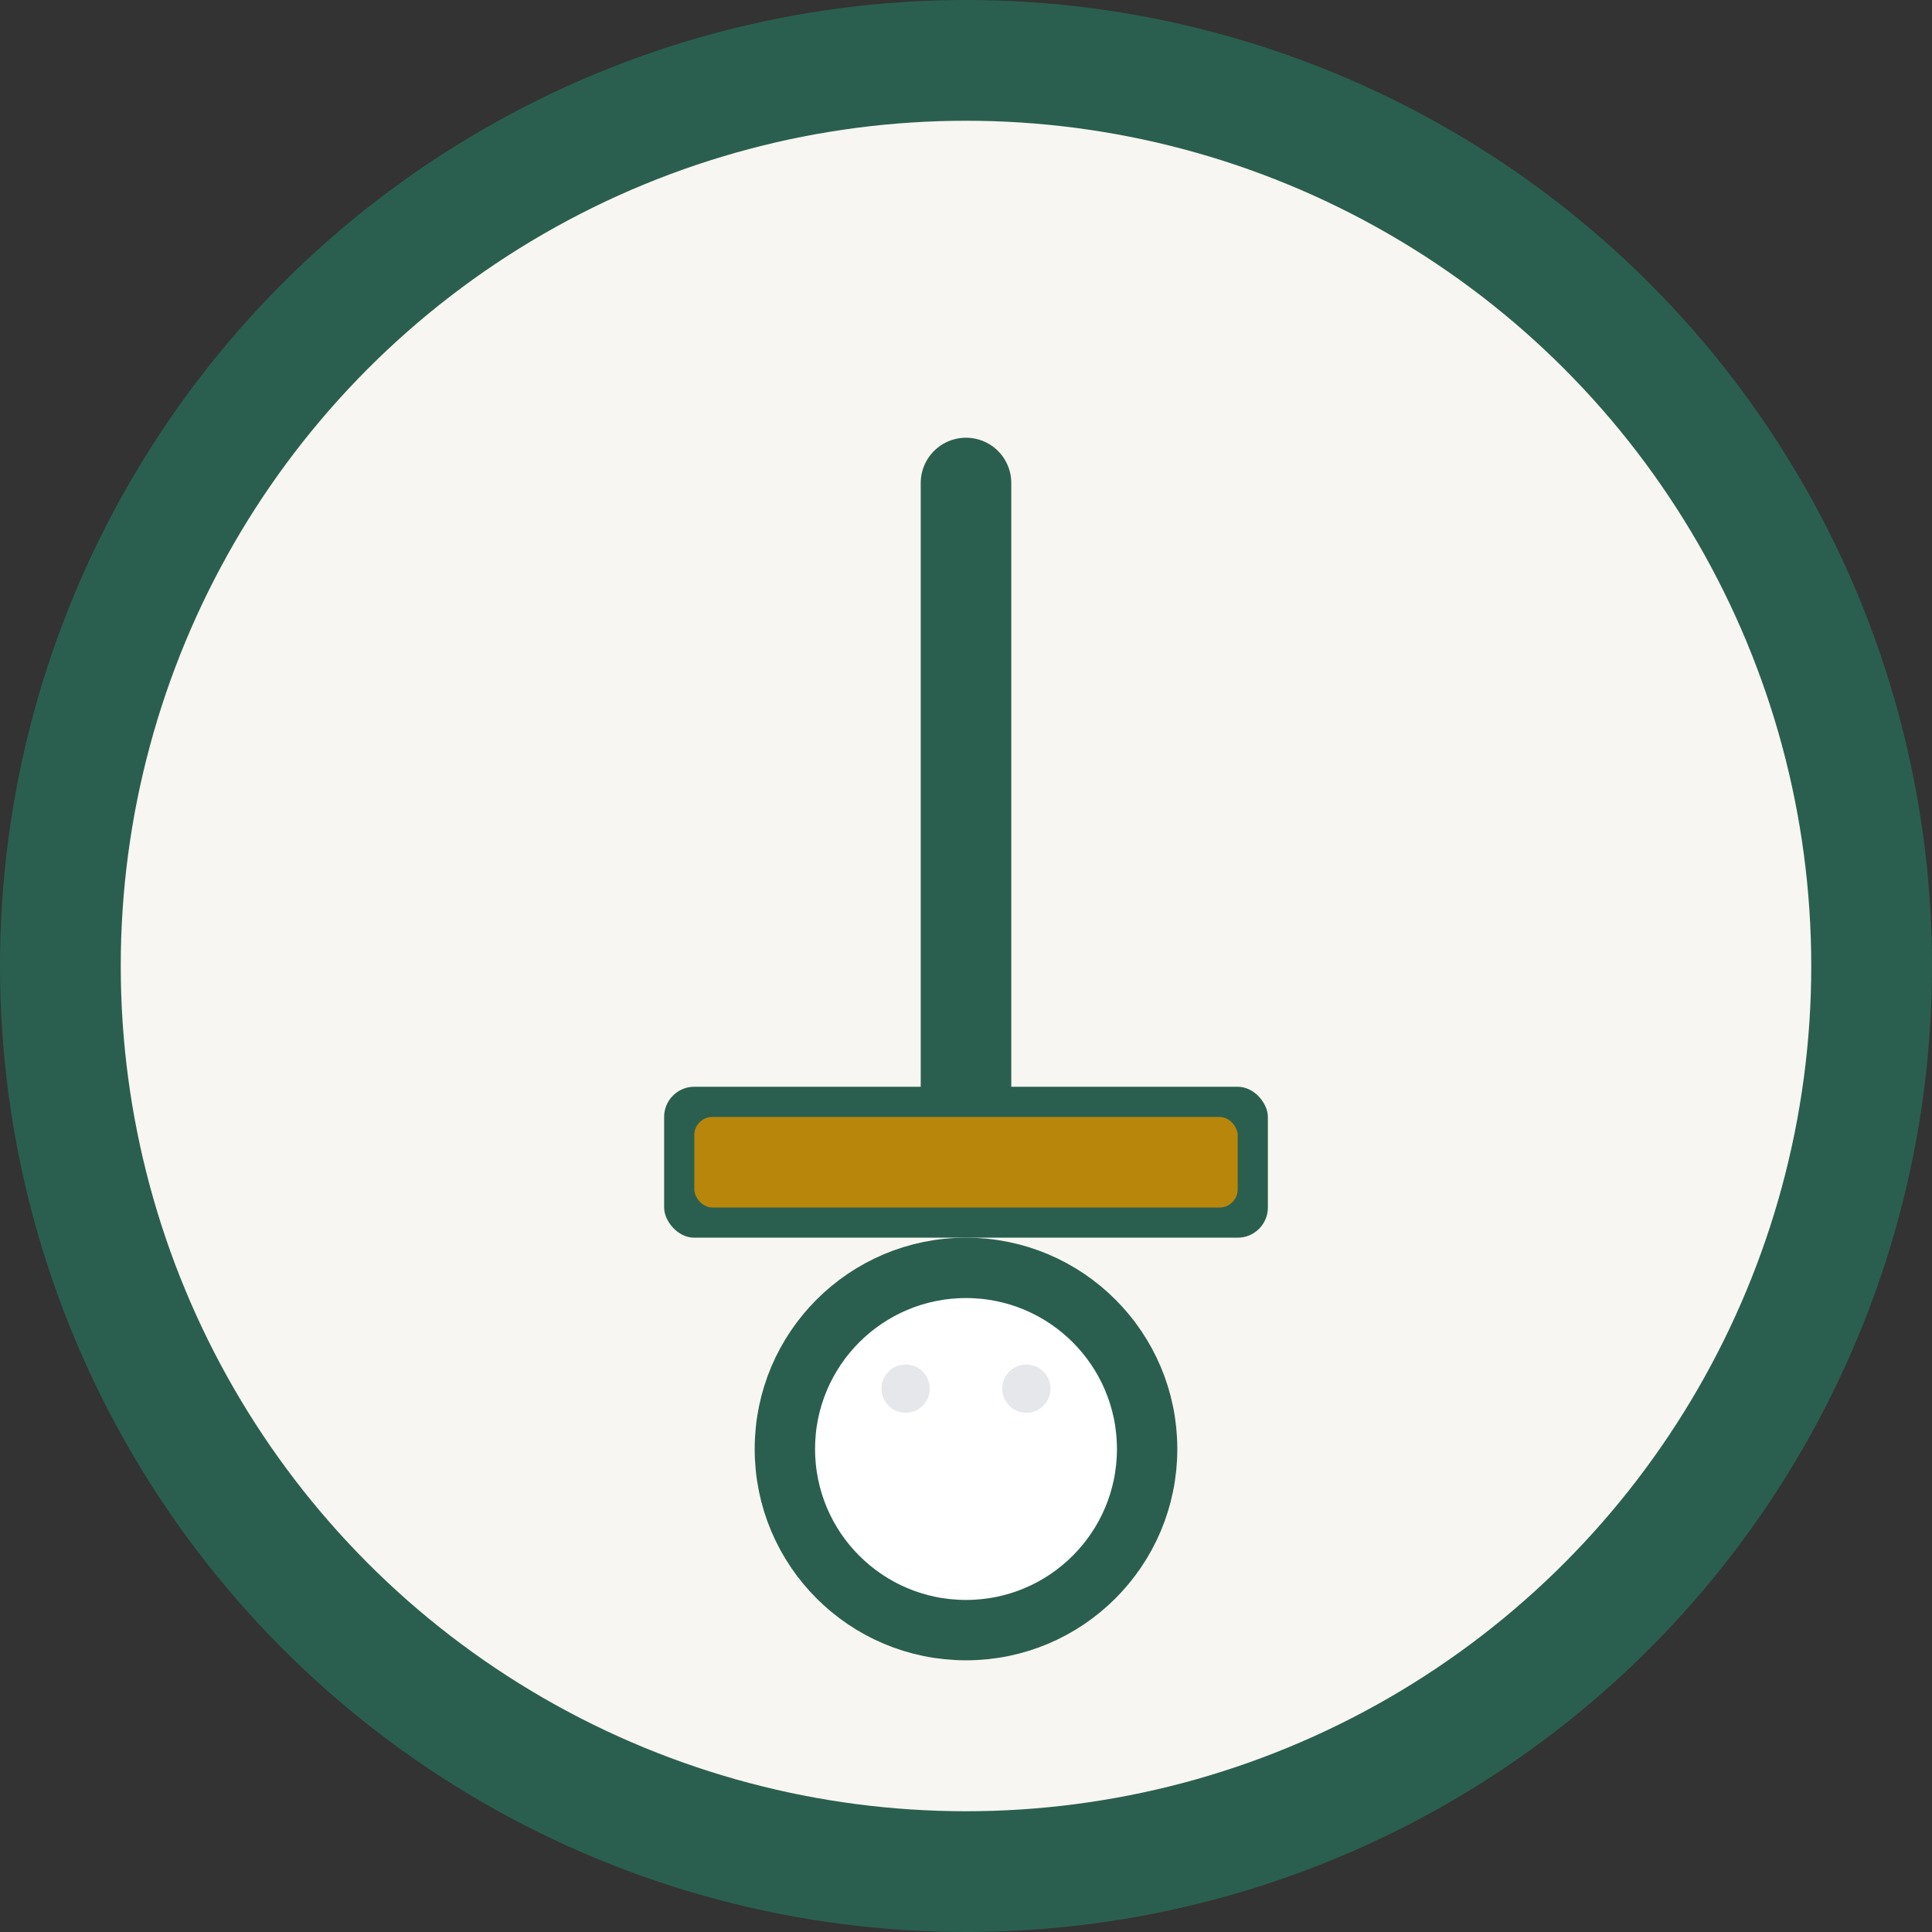
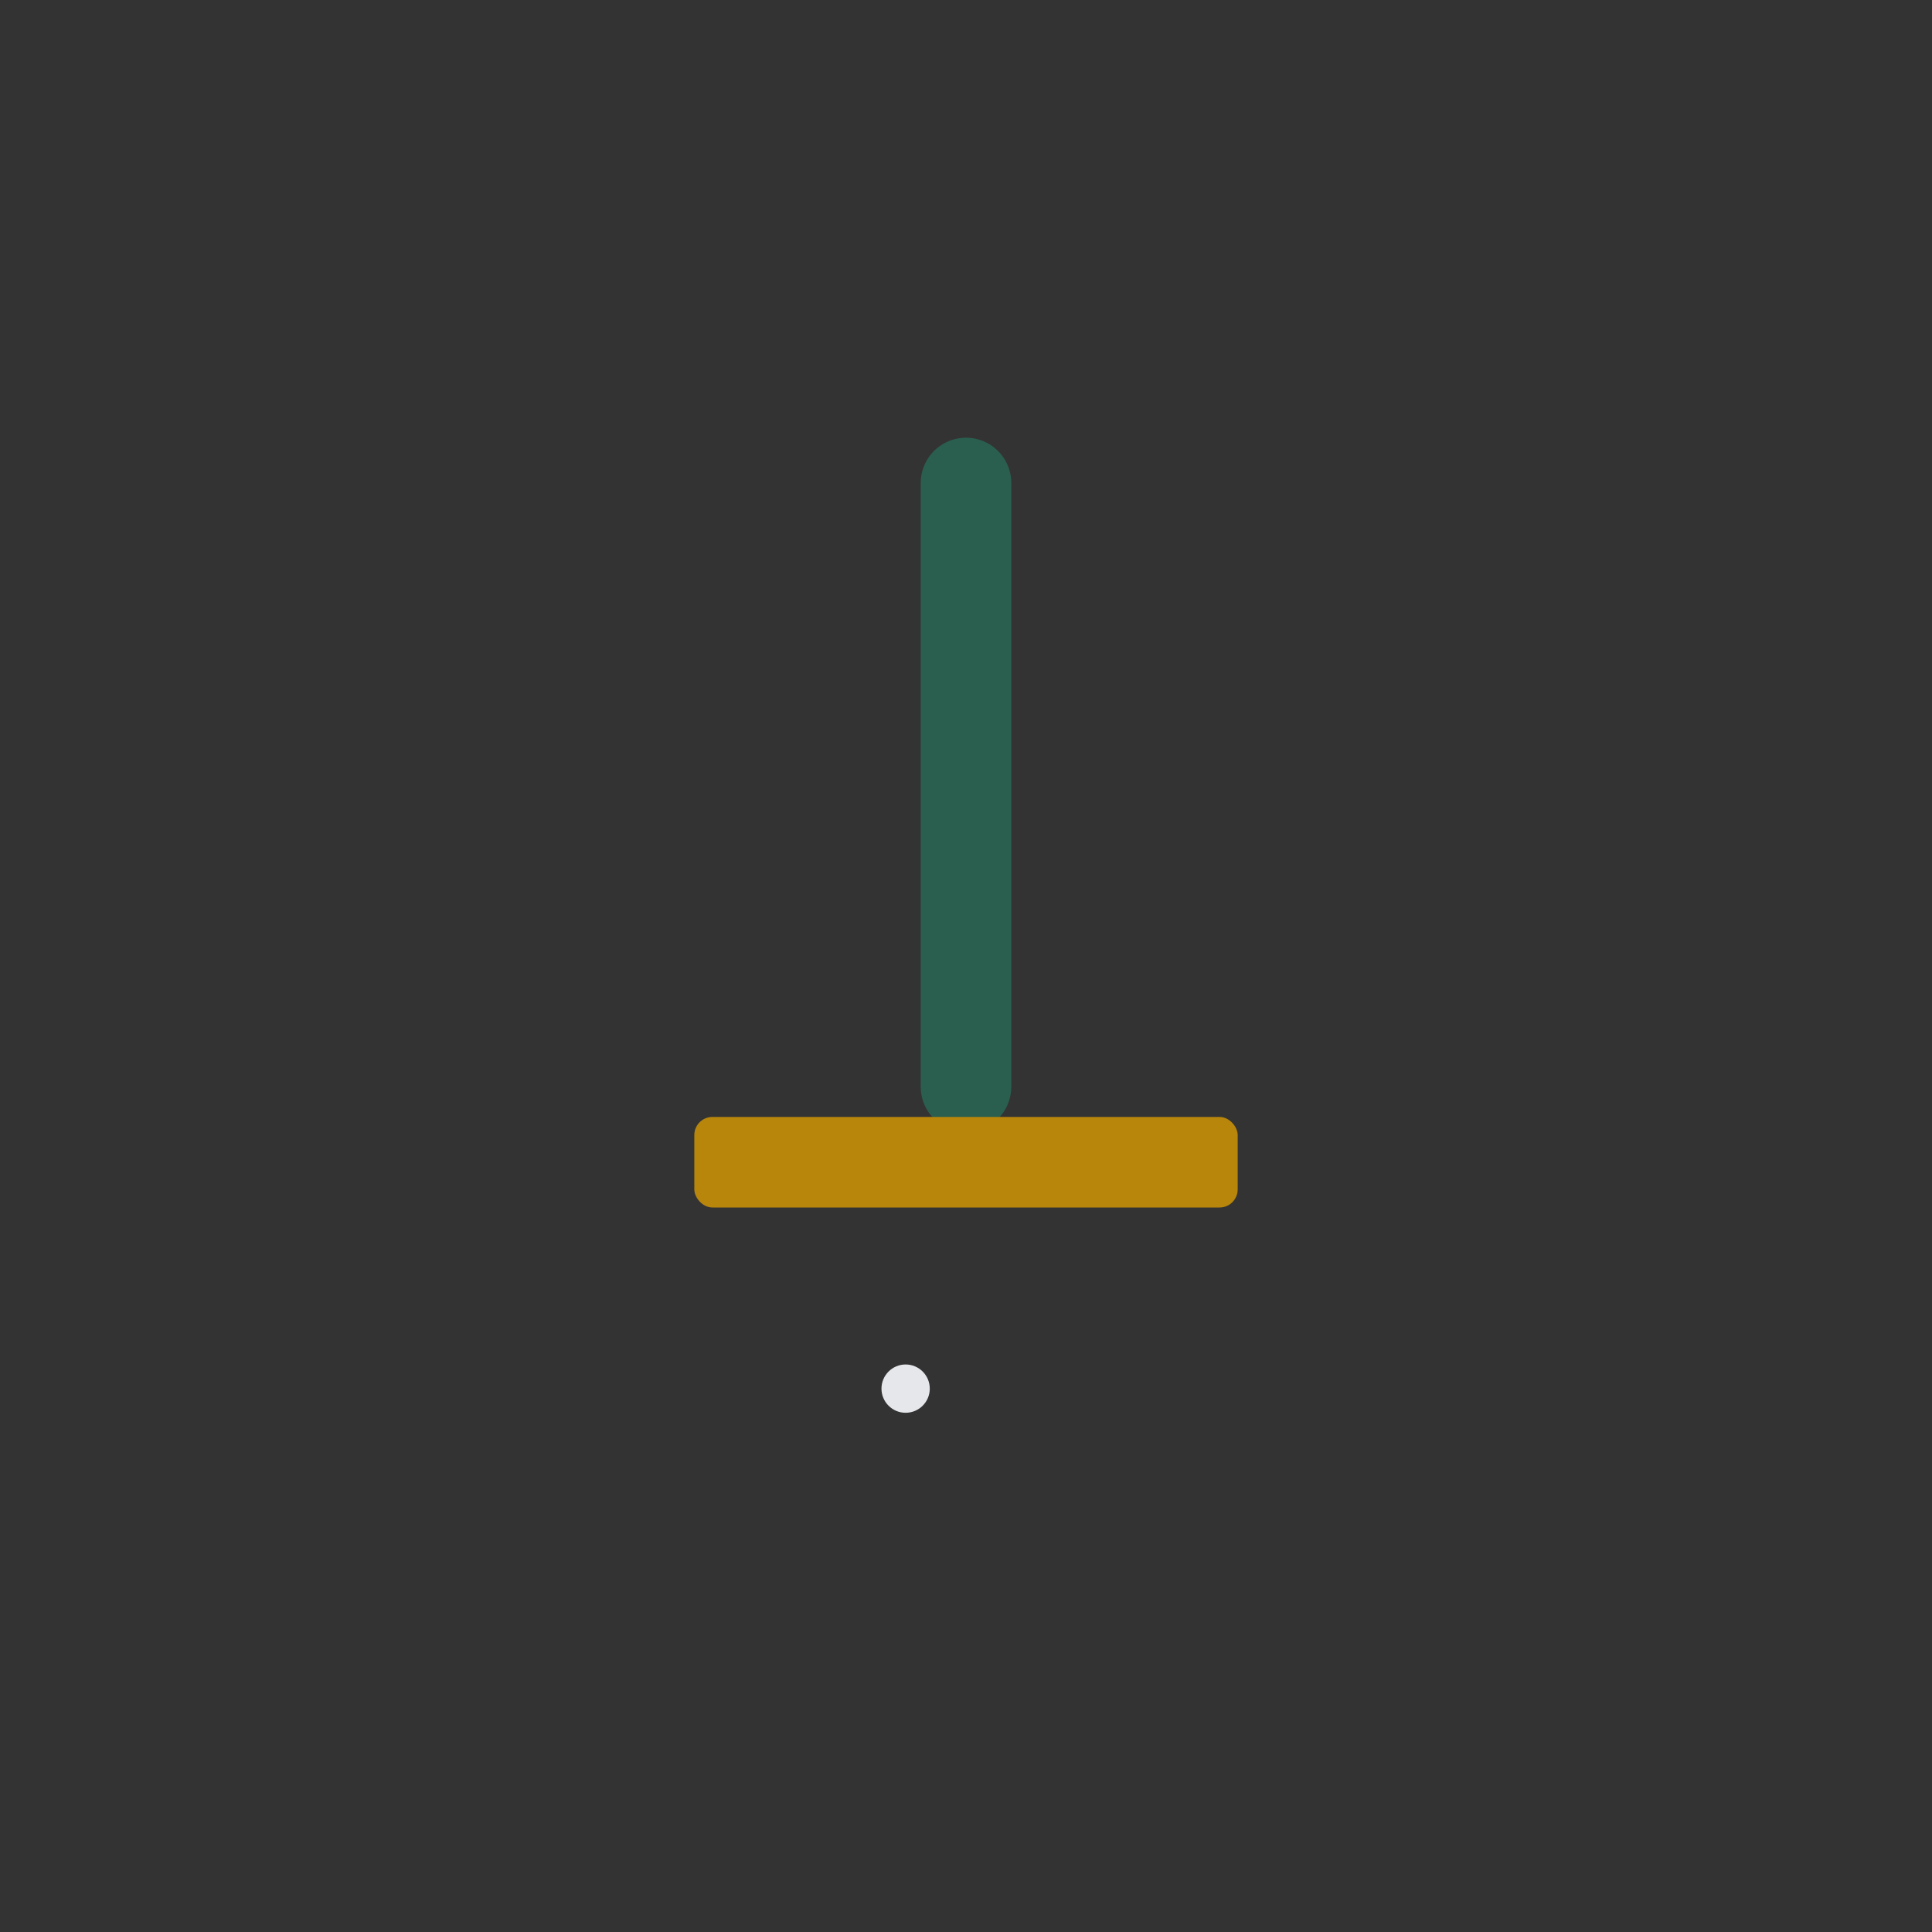
<svg xmlns="http://www.w3.org/2000/svg" width="32" height="32" viewBox="0 0 32 32" fill="none">
  <rect x="0" y="0" width="32" height="32" fill="#333333" stroke="none" />
-   <circle cx="16" cy="16" r="15" stroke="#2A5F4F" stroke-width="2" fill="#F8F6F2" />
  <path d="M16 8 L16 18" stroke="#2A5F4F" stroke-width="1.5" stroke-linecap="round" />
-   <rect x="11" y="18" width="10" height="2.5" rx="0.5" fill="#2A5F4F" />
  <rect x="11.5" y="18.5" width="9" height="1.5" rx="0.3" fill="#B8860B" />
-   <circle cx="16" cy="24" r="3" fill="white" stroke="#2A5F4F" stroke-width="1" />
  <circle cx="15" cy="23" r="0.4" fill="#E5E7EB" />
-   <circle cx="17" cy="23" r="0.4" fill="#E5E7EB" />
</svg>